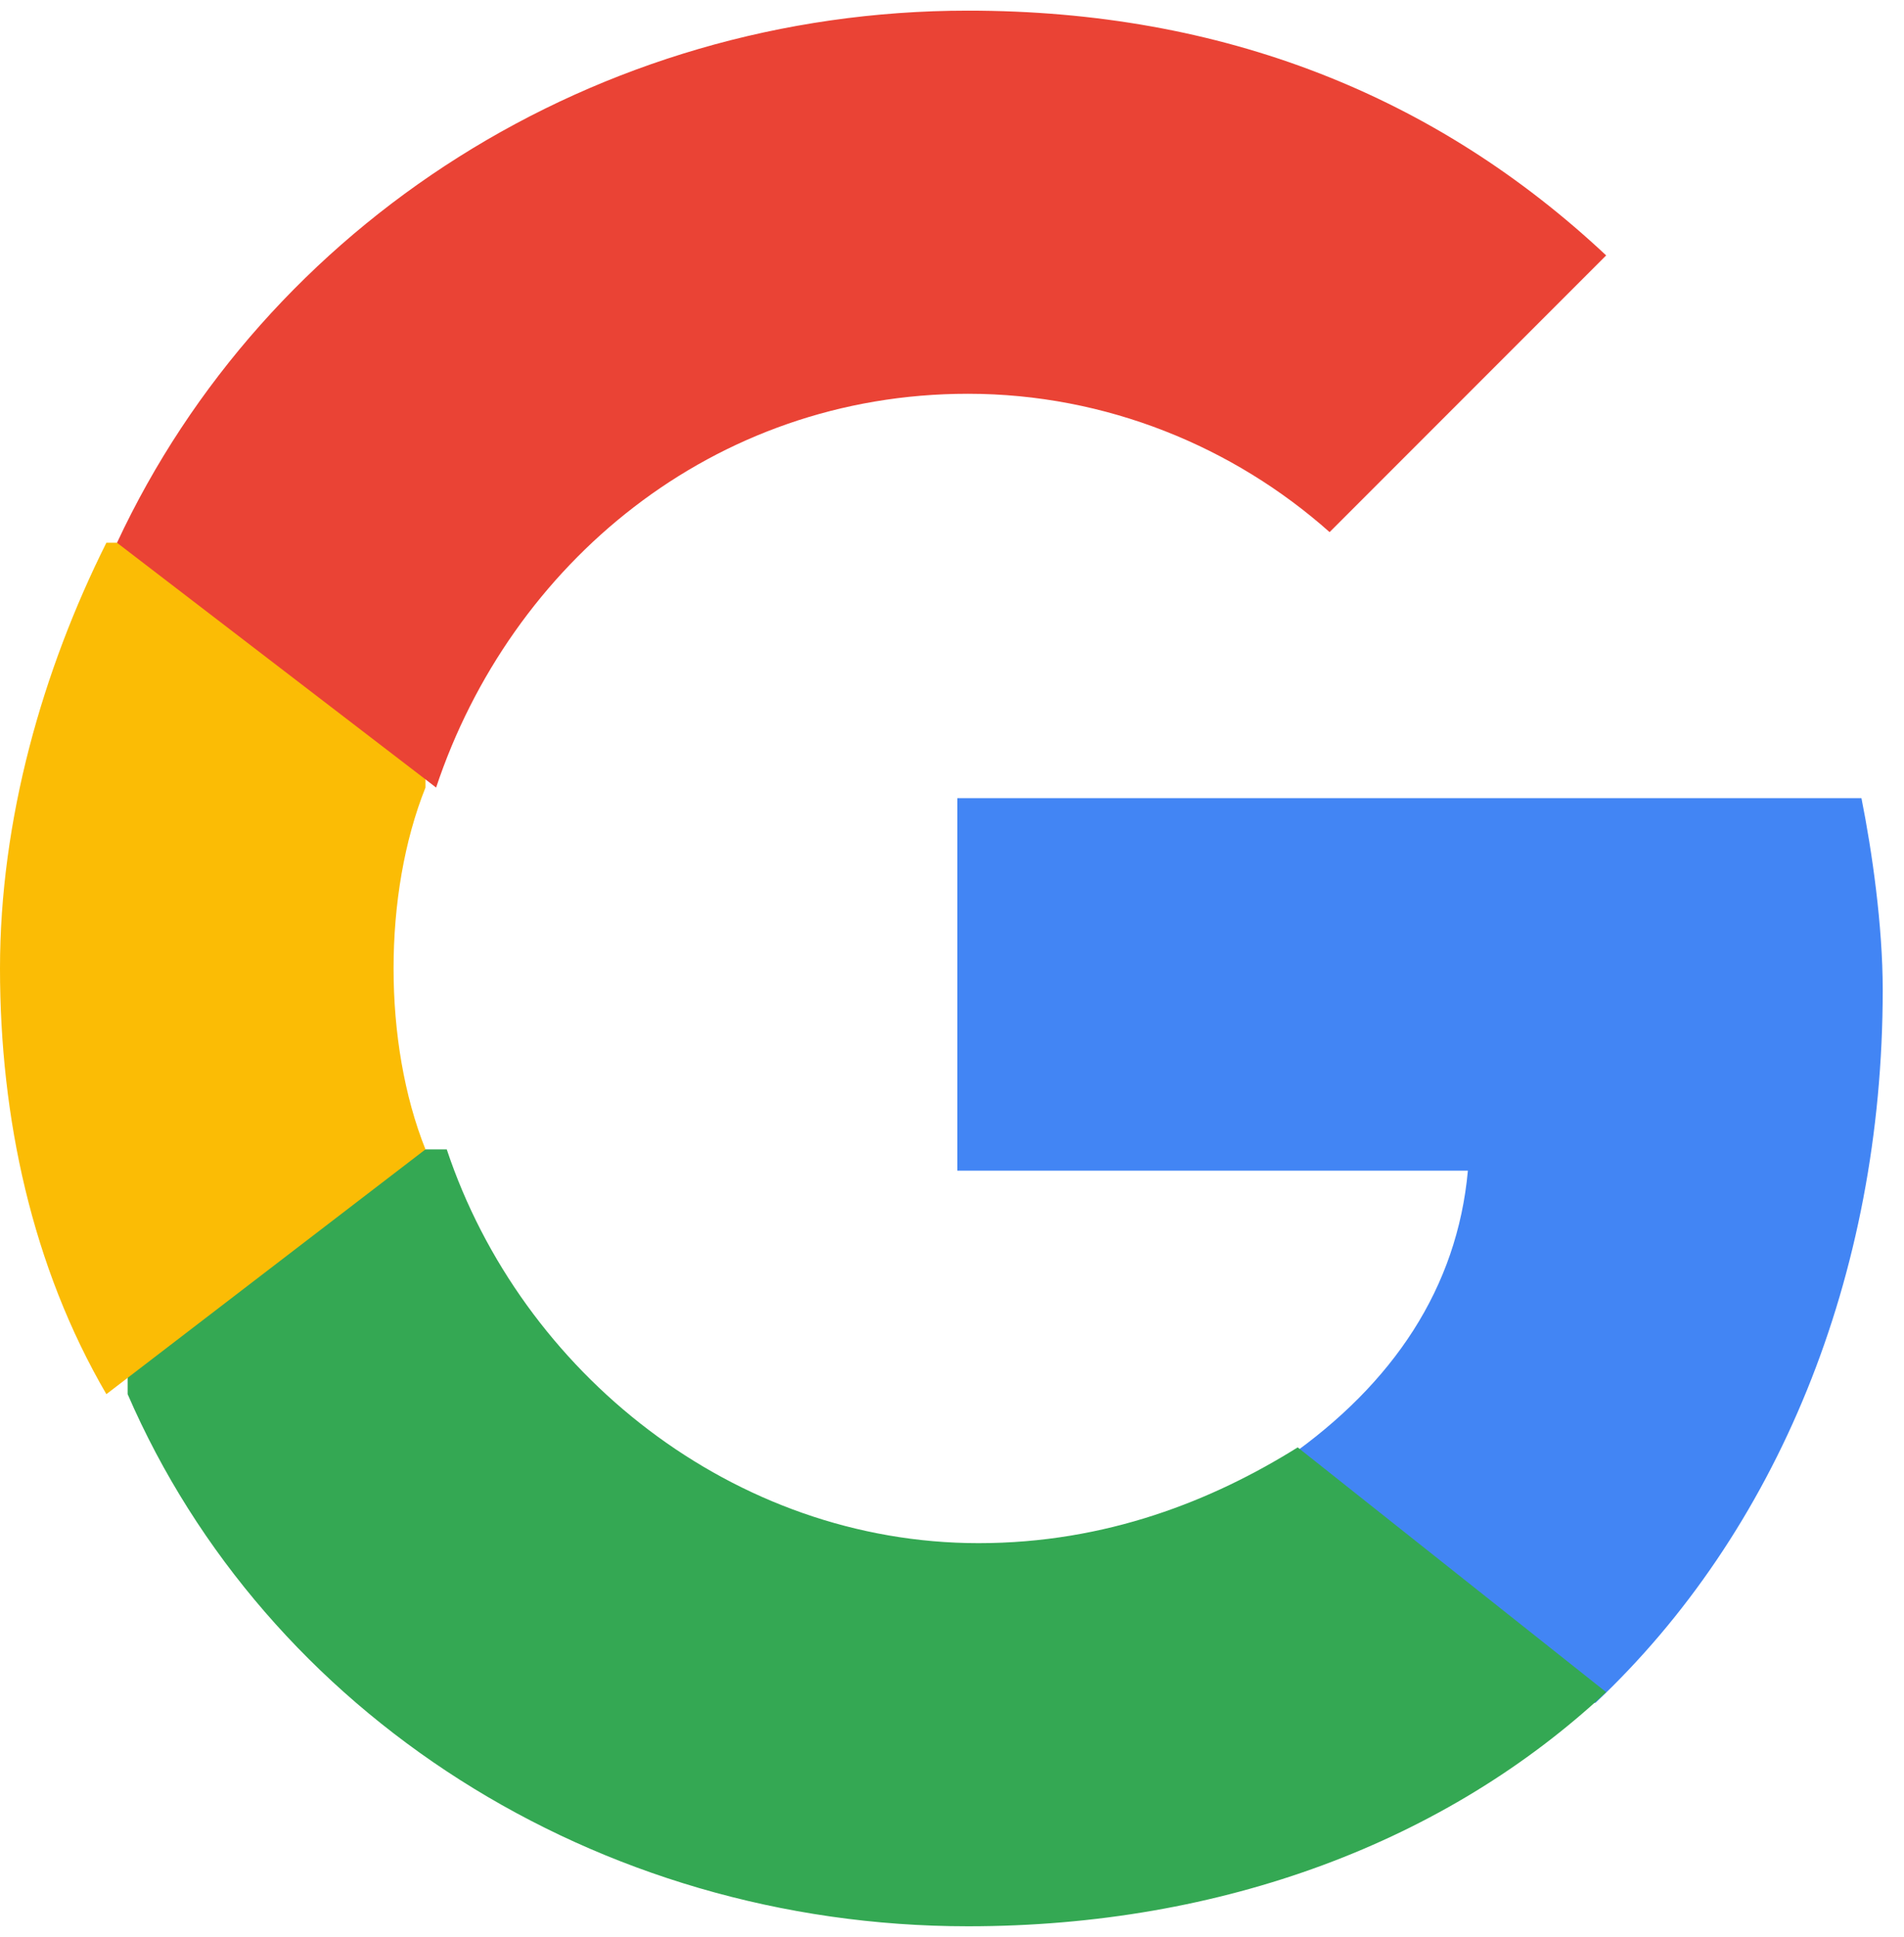
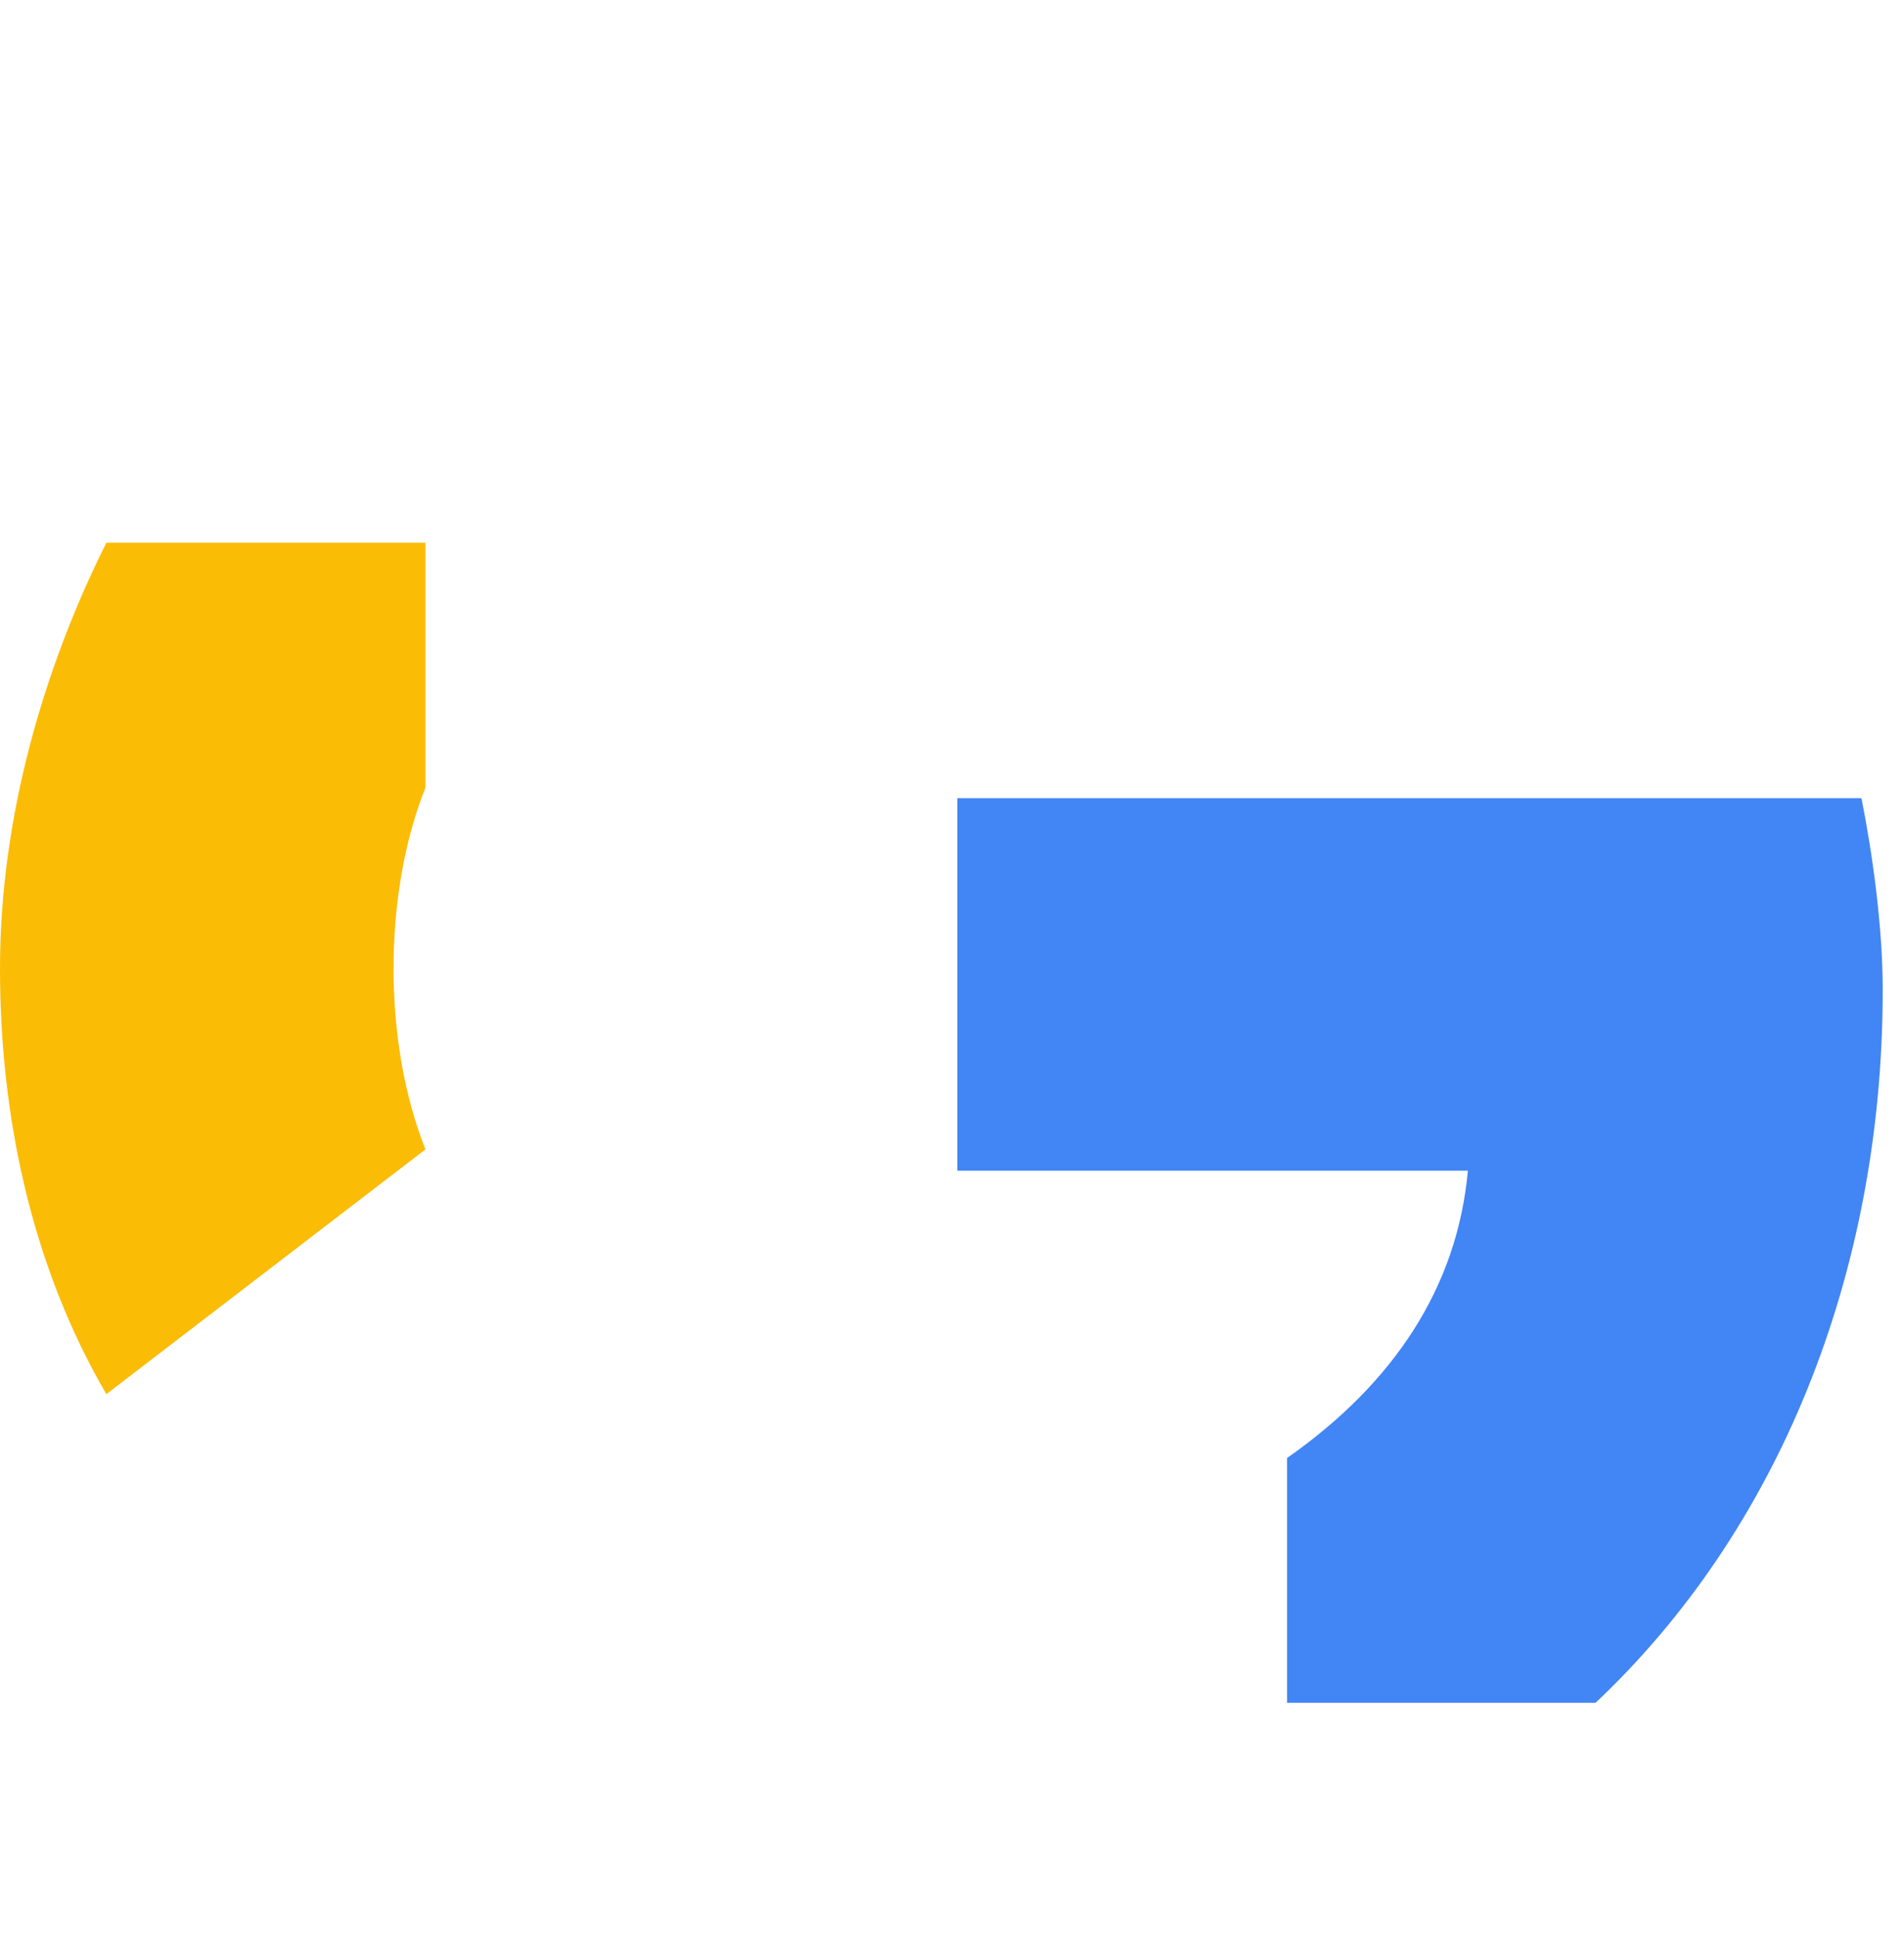
<svg xmlns="http://www.w3.org/2000/svg" xmlns:ns1="http://www.bohemiancoding.com/sketch/ns" version="1.1" id="Layer_1" x="0px" y="0px" viewBox="0 0 17.9 18.2" style="enable-background:new 0 0 17.9 18.2;" xml:space="preserve">
  <style type="text/css">
	.st0{display:none;}
	.st1{display:none;fill:#4285F4;fill-opacity:0.3;}
	.st2{display:none;filter:url(#filter-1);}
	.st3{display:inline;}
	.st4{fill:#FFFFFF;}
	.st5{fill:#4285F4;}
	.st6{fill:#34A853;}
	.st7{fill:#FBBC05;}
	.st8{fill:#EA4335;}
	.st9{fill:none;}
</style>
  <filter filterUnits="objectBoundingBox" height="200%" id="filter-1" width="200%" x="-50%" y="-50%">
    <feOffset dx="0" dy="1" in="SourceAlpha" result="shadowOffsetOuter1" />
    <feGaussianBlur in="shadowOffsetOuter1" result="shadowBlurOuter1" stdDeviation="0.5" />
    <feColorMatrix in="shadowBlurOuter1" result="shadowMatrixOuter1" type="matrix" values="0 0 0 0 0   0 0 0 0 0   0 0 0 0 0  0 0 0 0.168 0">
		</feColorMatrix>
    <feOffset dx="0" dy="0" in="SourceAlpha" result="shadowOffsetOuter2" />
    <feGaussianBlur in="shadowOffsetOuter2" result="shadowBlurOuter2" stdDeviation="0.5" />
    <feColorMatrix in="shadowBlurOuter2" result="shadowMatrixOuter2" type="matrix" values="0 0 0 0 0   0 0 0 0 0   0 0 0 0 0  0 0 0 0.084 0">
		</feColorMatrix>
    <feMerge>
      <feMergeNode in="shadowMatrixOuter1" />
      <feMergeNode in="shadowMatrixOuter2" />
      <feMergeNode in="SourceGraphic" />
    </feMerge>
  </filter>
  <title>btn_google_light_focus_ios</title>
  <desc>Created with Sketch.</desc>
  <g id="_x39_-PATCH" transform="translate(-668, -160)" ns1:type="MSArtboardGroup" class="st0">
</g>
  <g id="btn_google_light_focus" transform="translate(-1, -1)" ns1:type="MSArtboardGroup">
-     <rect id="Rectangle-14" x="-12.9" y="-12.9" ns1:type="MSShapeGroup" class="st1" width="46" height="46">
- 	</rect>
    <g id="button" transform="translate(4, 4)" ns1:type="MSLayerGroup" class="st2">
      <g id="button-bg_1_" class="st3">
        <g ns1:type="MSShapeGroup">
          <path id="path-2_4_" class="st4" d="M-11.9-13.9h36c1.1,0,2,0.9,2,2v36c0,1.1-0.9,2-2,2h-36c-1.1,0-2-0.9-2-2v-36      C-13.9-13-13-13.9-11.9-13.9z" />
        </g>
      </g>
    </g>
    <g id="logo_googleg_48dp" transform="translate(15, 15)" ns1:type="MSLayerGroup">
      <path id="Shape" ns1:type="MSShapeGroup" class="st5" d="M3.7-4.7c0-0.6-0.1-1.3-0.2-1.8h-8.5v3.5h4.8C-0.3-1.9-0.9-1-1.9-0.3    v2.3H1C2.7,0.4,3.7-2,3.7-4.7L3.7-4.7z" />
-       <path id="Shape_1_" ns1:type="MSShapeGroup" class="st6" d="M-4.9,4.1c2.4,0,4.5-0.8,6-2.2l-2.9-2.3c-0.8,0.5-1.8,0.9-3,0.9    c-2.3,0-4.3-1.6-5-3.7h-3v2.3C-11.5,2.1-8.4,4.1-4.9,4.1L-4.9,4.1z" />
      <path id="Shape_2_" ns1:type="MSShapeGroup" class="st7" d="M-10-3.2c-0.2-0.5-0.3-1.1-0.3-1.7s0.1-1.2,0.3-1.7v-2.3h-3    c-0.6,1.2-1,2.6-1,4s0.3,2.8,1,4L-10-3.2L-10-3.2z" />
-       <path id="Shape_3_" ns1:type="MSShapeGroup" class="st8" d="M-4.9-10.3c1.3,0,2.5,0.5,3.4,1.3l2.6-2.6c-1.6-1.5-3.6-2.3-6-2.3    c-3.5,0-6.6,2-8,5l3,2.3C-9.2-8.7-7.3-10.3-4.9-10.3L-4.9-10.3z" />
-       <path id="Shape_4_" ns1:type="MSShapeGroup" class="st9" d="M-13.9-13.9h18v18h-18V-13.9z" />
    </g>
    <g id="handles_square" ns1:type="MSLayerGroup" class="st0">
	</g>
  </g>
</svg>